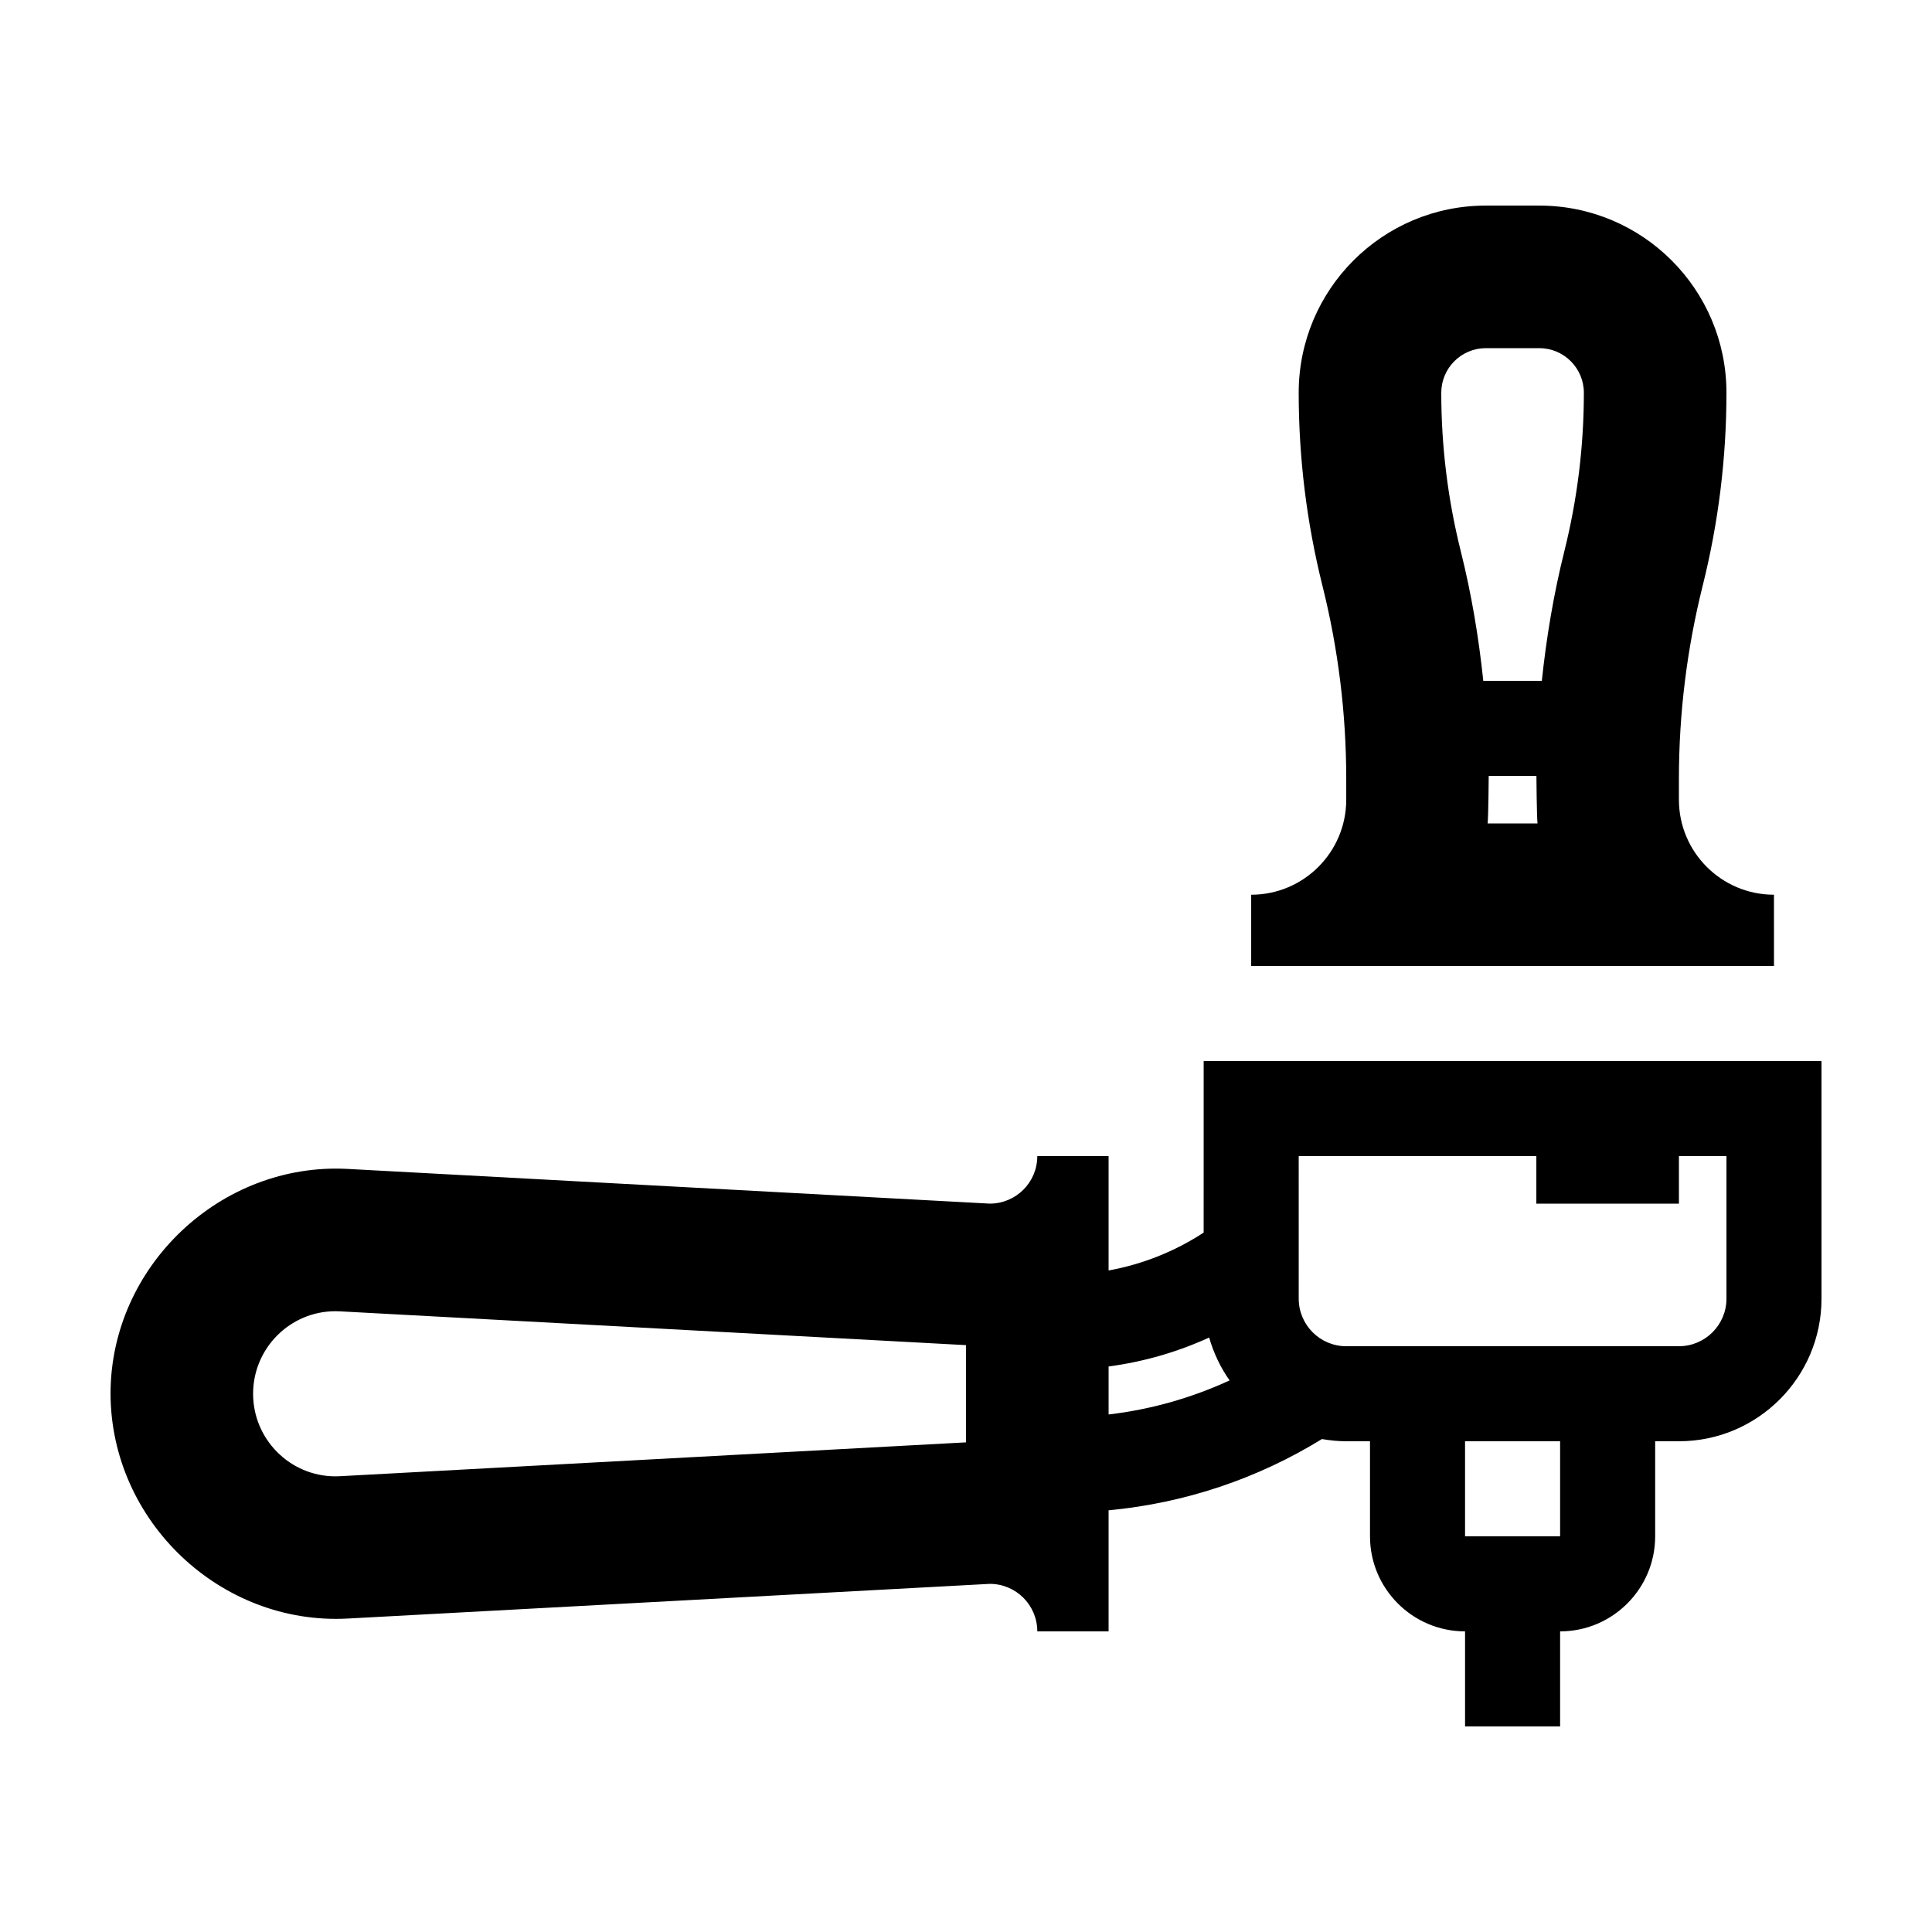
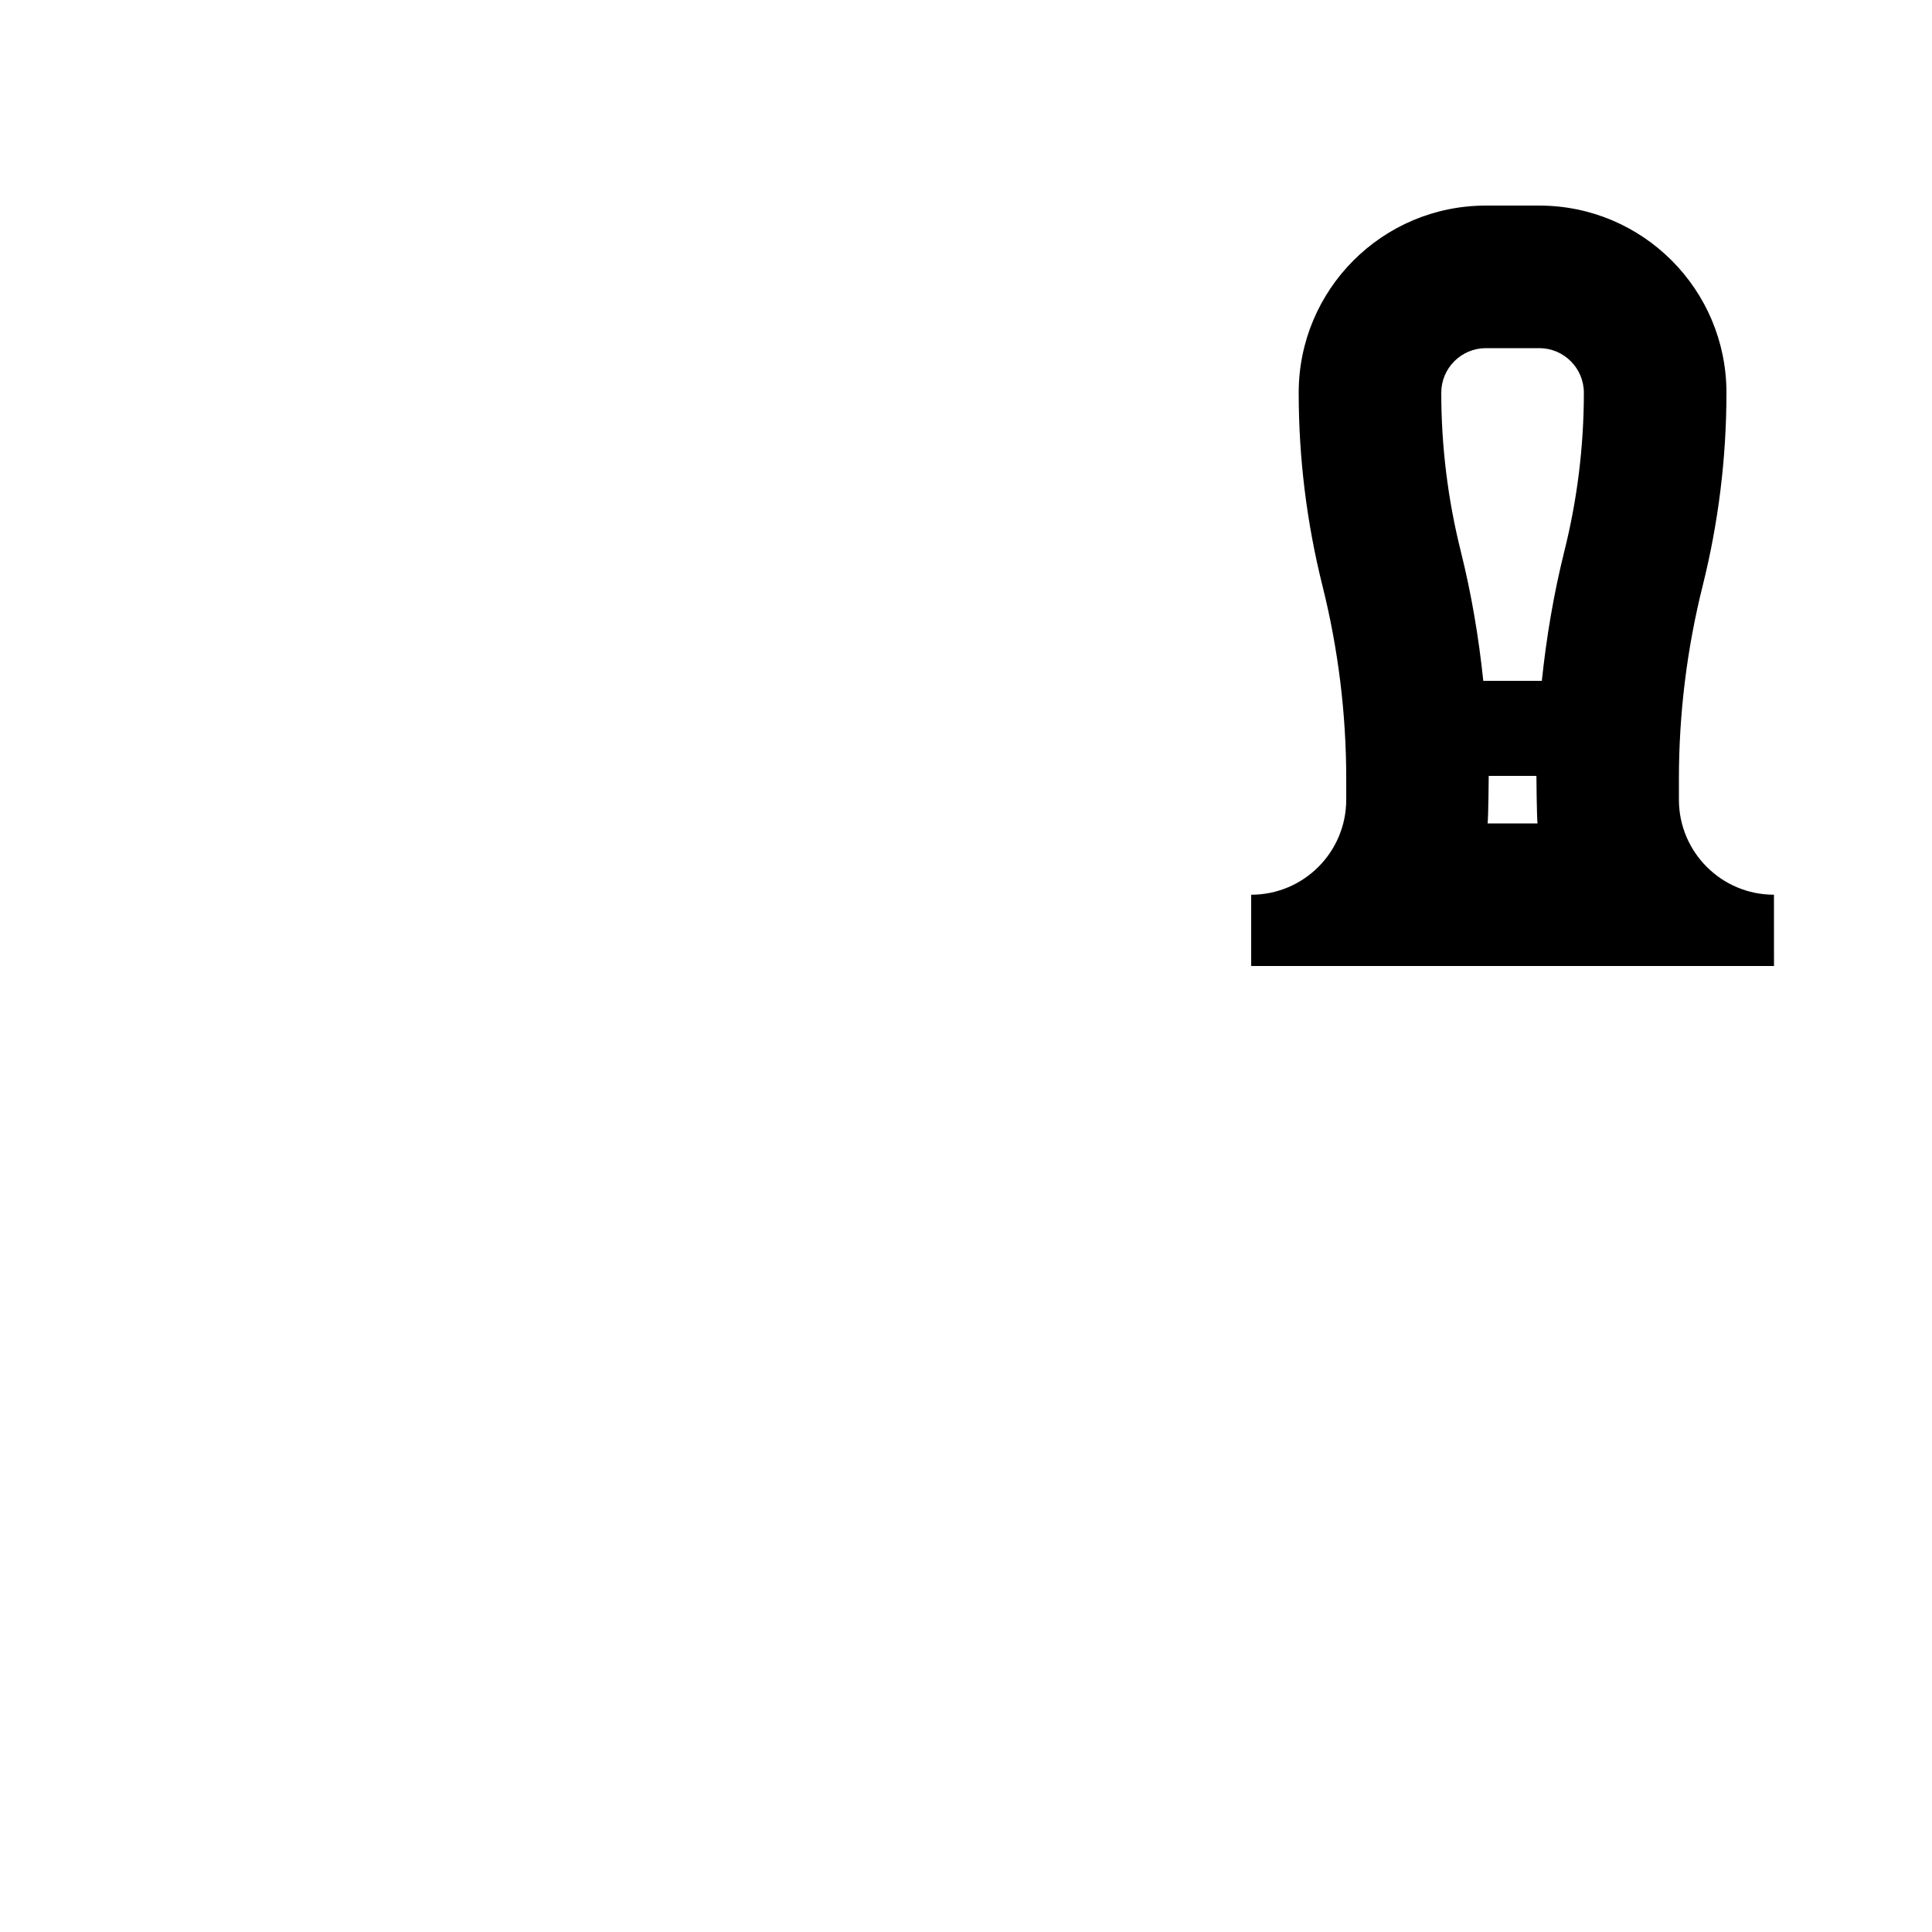
<svg xmlns="http://www.w3.org/2000/svg" fill="#000000" width="800px" height="800px" version="1.1" viewBox="144 144 512 512">
  <g>
-     <path d="m462.98 470.65c-7.648 5.004-16.184 8.398-25.191 10.039v-30.309h-18.895c0 6.957-5.637 12.594-12.594 12.594l-170.12-9.195c-33.703-1.816-62.887 25.828-62.887 59.578 0.09 33.746 29.113 61.398 62.887 59.574l170.12-9.191c6.957 0 12.594 5.637 12.594 12.594h18.895v-32.086c20.219-1.898 39.457-8.367 56.539-18.883 2.094 0.359 4.238 0.586 6.438 0.586h6.297v25.191c0 13.891 11.301 25.191 25.191 25.191v25.191h25.191v-25.191c13.891 0 25.191-11.301 25.191-25.191v-25.191h6.297c20.836 0 37.785-16.949 37.785-37.785l-0.004-62.977h-163.73zm-62.977 55.59-165.87 8.969c-0.414 0.02-0.828 0.035-1.238 0.035-12.031 0-21.82-9.812-21.82-21.879 0-12.066 9.789-21.879 21.82-21.879 0.414 0 0.82 0.012 1.238 0.035l165.87 8.953zm157.44 24.902h-25.191v-25.191h25.191zm-69.273-100.76h62.977v12.594h37.785v-12.594h12.598v37.785c0 6.941-5.648 12.594-12.594 12.594l-88.168 0.004c-6.949 0-12.594-5.652-12.594-12.594zm-18.316 59.445c-10.098 4.641-20.867 7.715-32.062 9.023v-12.723c9.289-1.234 18.238-3.82 26.652-7.668 1.168 4.117 3.008 7.945 5.41 11.367z" />
    <path d="m614.12 381.11c-13.91 0-25.191-11.281-25.191-25.191v-5.523c0-17.246 2.117-34.426 6.297-51.156 4.184-16.73 6.301-33.91 6.301-51.156 0-27.395-22.211-49.602-49.605-49.602h-14.148c-27.398 0-49.605 22.207-49.605 49.605 0 17.246 2.117 34.426 6.297 51.156 4.184 16.73 6.301 33.91 6.301 51.156v5.523c0 13.91-11.281 25.191-25.191 25.191v18.891h138.55zm-75.883-18.895c0.207-2.07 0.289-12.34 0.289-12.594h12.641c0 0.258 0.082 10.523 0.289 12.594zm20.332-72.137c-2.82 11.289-4.75 22.789-5.969 34.355h-15.512c-1.215-11.566-3.144-23.062-5.969-34.355-3.43-13.719-5.168-27.852-5.168-41.996 0-6.519 5.301-11.82 11.82-11.82h14.148c6.519 0 11.82 5.301 11.82 11.82 0 14.145-1.738 28.277-5.172 41.996z" />
  </g>
</svg>